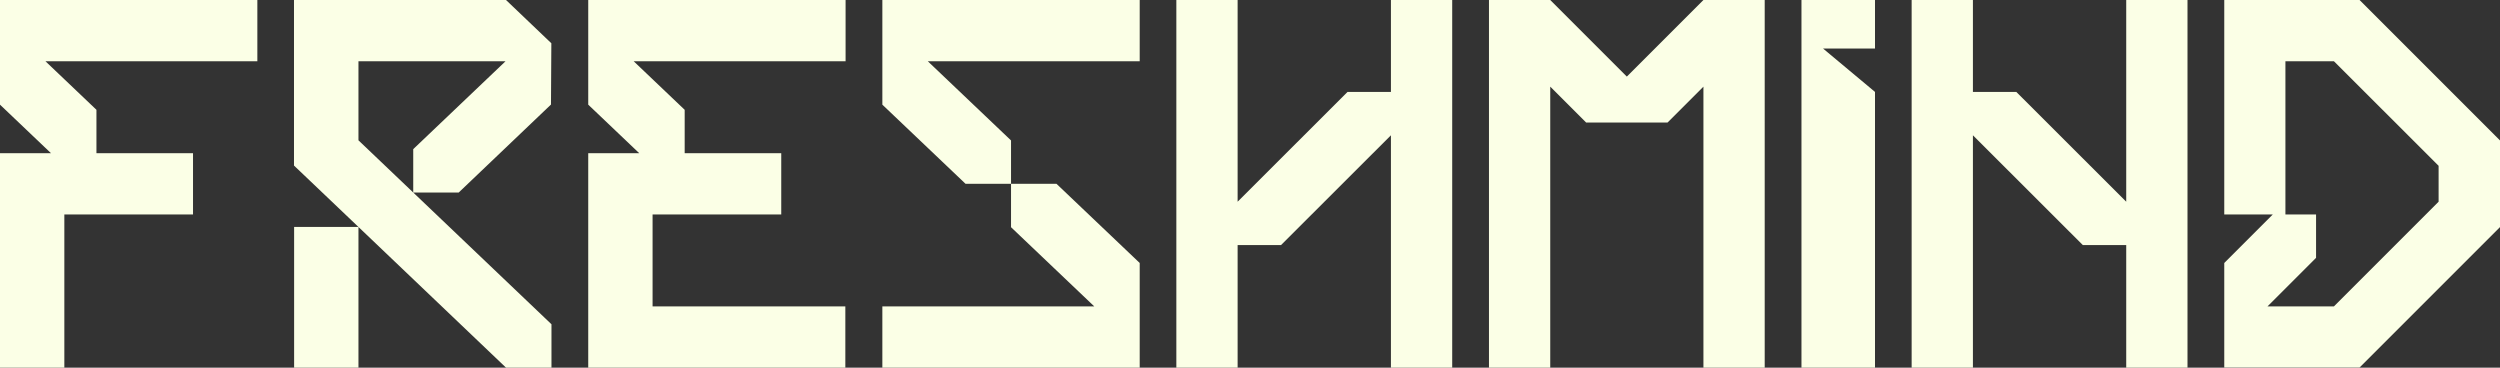
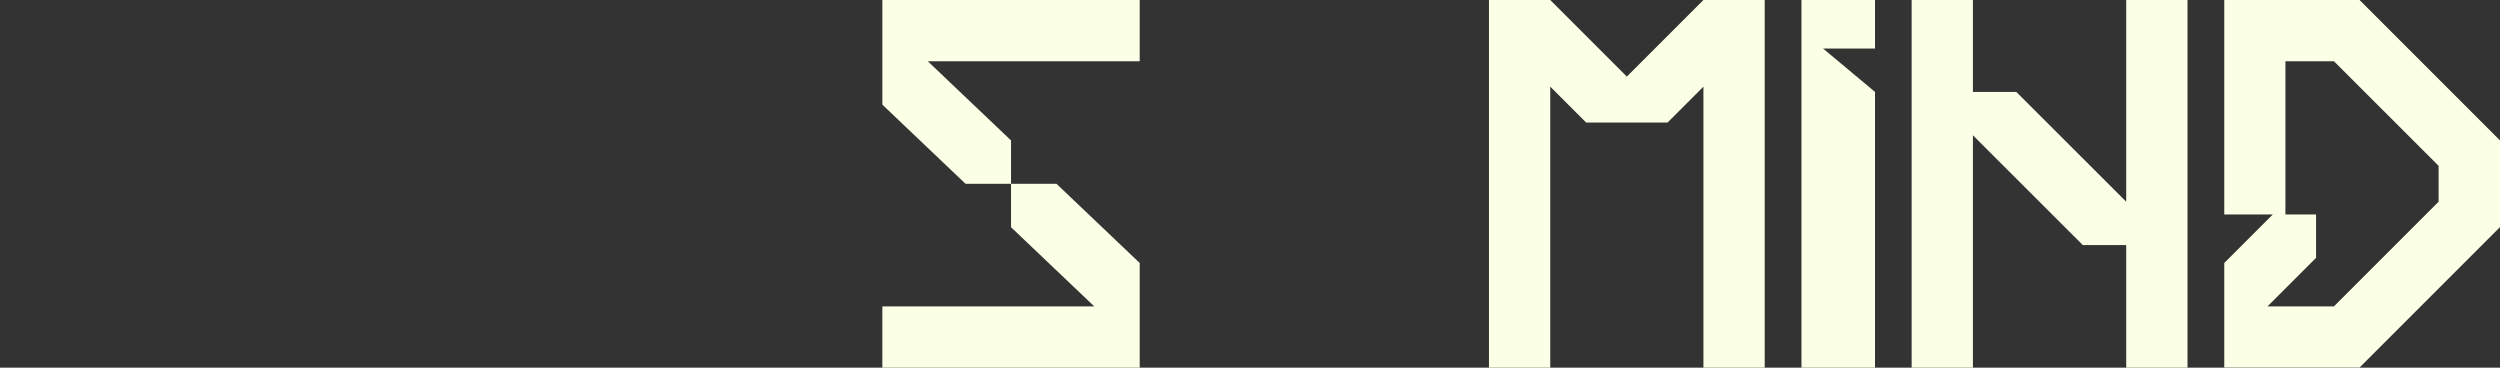
<svg xmlns="http://www.w3.org/2000/svg" id="Layer_1" version="1.1" viewBox="0 0 204 30">
  <rect x="0" y="0" width="204" height="30" fill="#333333" stroke="none" />
  <defs>
    <style>
      .st0 {
        fill: #fbffe6;
        fill-rule: evenodd;
      }
    </style>
  </defs>
-   <path class="st0" d="M0,8.54l4.16,3.96H0v17.5h5.25v-12.5h10.5v-5h-7.88v-3.54l-4.16-3.96h17.29V0H0v8.54M48,8.54l4.16,3.96h-4.16v17.5h20.98v-5h-15.73v-7.5h10.5v-5h-7.88v-3.54l-4.16-3.96h17.29V0h-21v8.54M113.5,7.5h-3.54l-8.97,8.96V0h-5v30h5v-10h3.54l8.97-8.96v18.96h5V0h-5v7.5" />
  <path class="st0" d="M147,30h6V7.5l-4.24-3.54h4.24V0h-6v30M173.5,16.46l-8.97-8.96h-3.54V0h-5v30h5V11.04l8.97,8.96h3.54v10h5V0h-5v16.46M190.46,25h-5.43l3.96-3.96v-3.54h-2.5V5h3.96l8.54,8.53v2.93l-8.54,8.54h0ZM192.54,0h-11.04v17.5h3.96l-3.96,3.96v8.53h11.04l11.46-11.46v-7.07S192.54,0,192.54,0Z" />
-   <path class="st0" d="M29.25,18.52h-5.25v11.48h5.25v-11.48l12.04,11.48h3.71v-3.54l-15.75-15.01v-6.45h12l-7.53,7.17v3.54h3.71l7.53-7.18.03-5L41.28-.01h-17.29v13.52l5.25,5h.01Z" />
  <path class="st0" d="M139,0l-6.25,6.25-6.25-6.25h-5v30h5V7.07l2.93,2.93h6.64l2.93-2.93v22.93h5V0h-5" />
  <path class="st0" d="M72,8.54l6.79,6.46h3.71v-3.54l-6.79-6.46h17.29V0h-21v8.54M89.29,25h-17.29v5h21v-8.54l-6.79-6.46h-3.71v3.54l6.79,6.46" />
</svg>